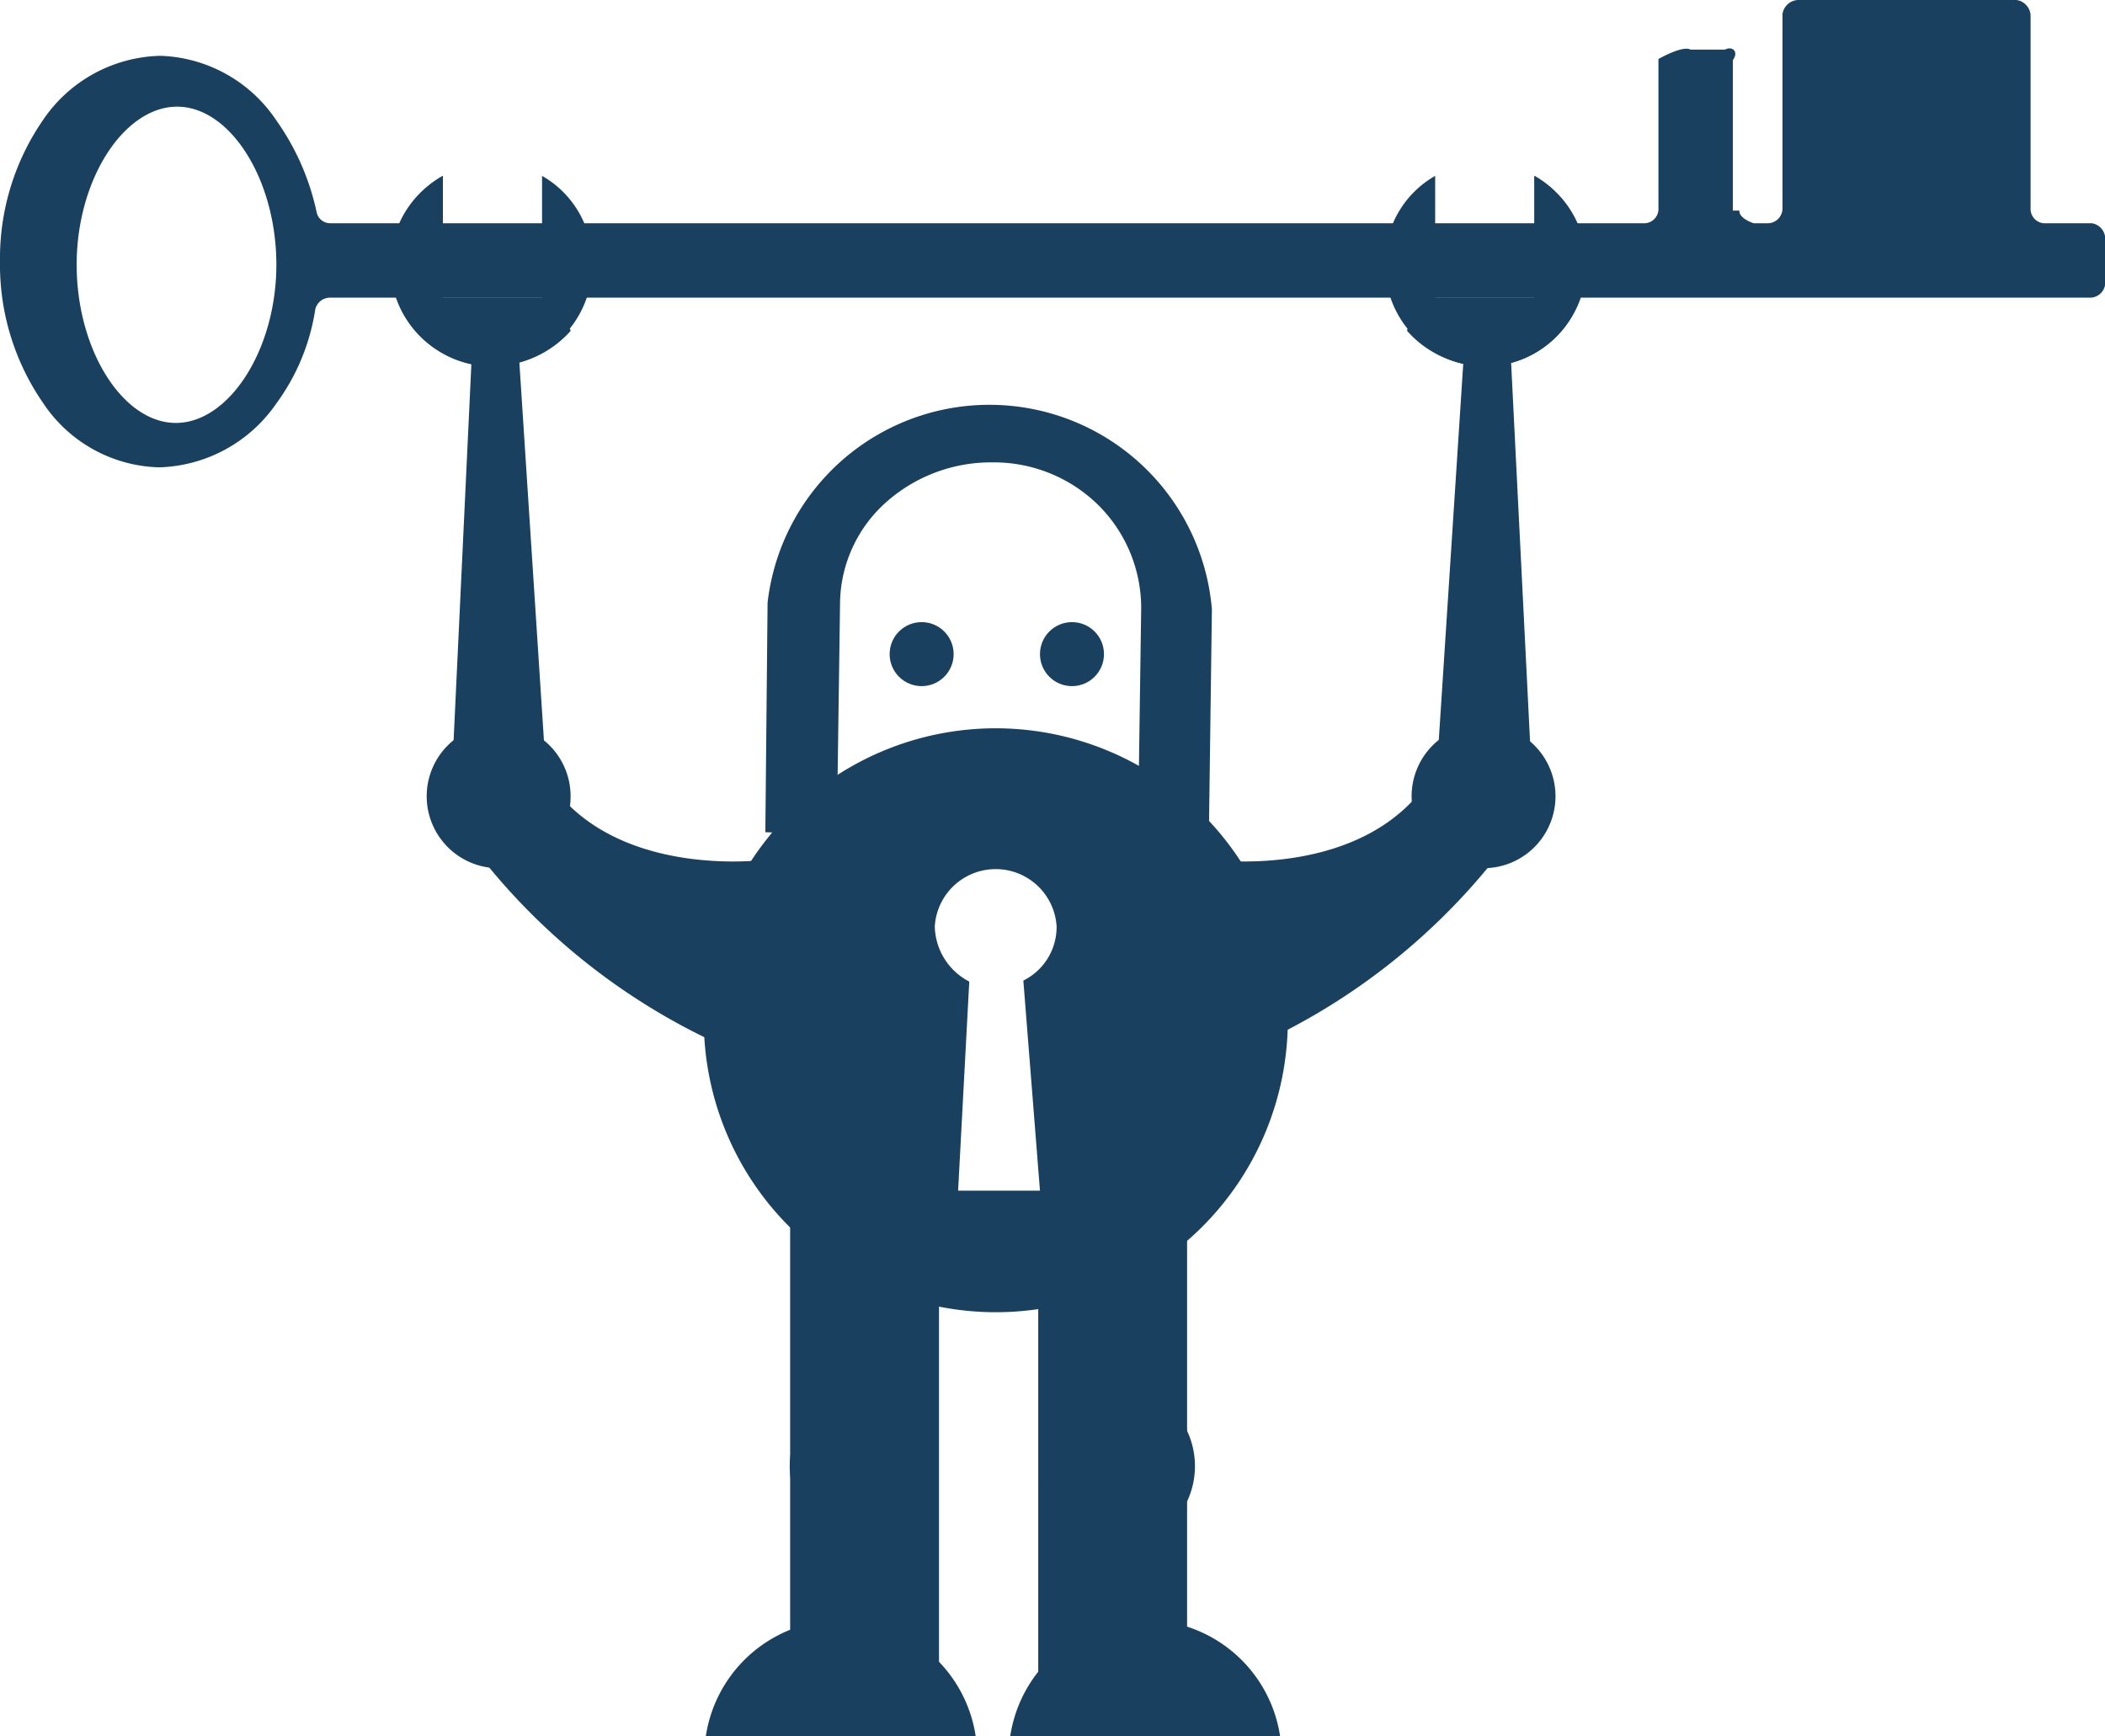
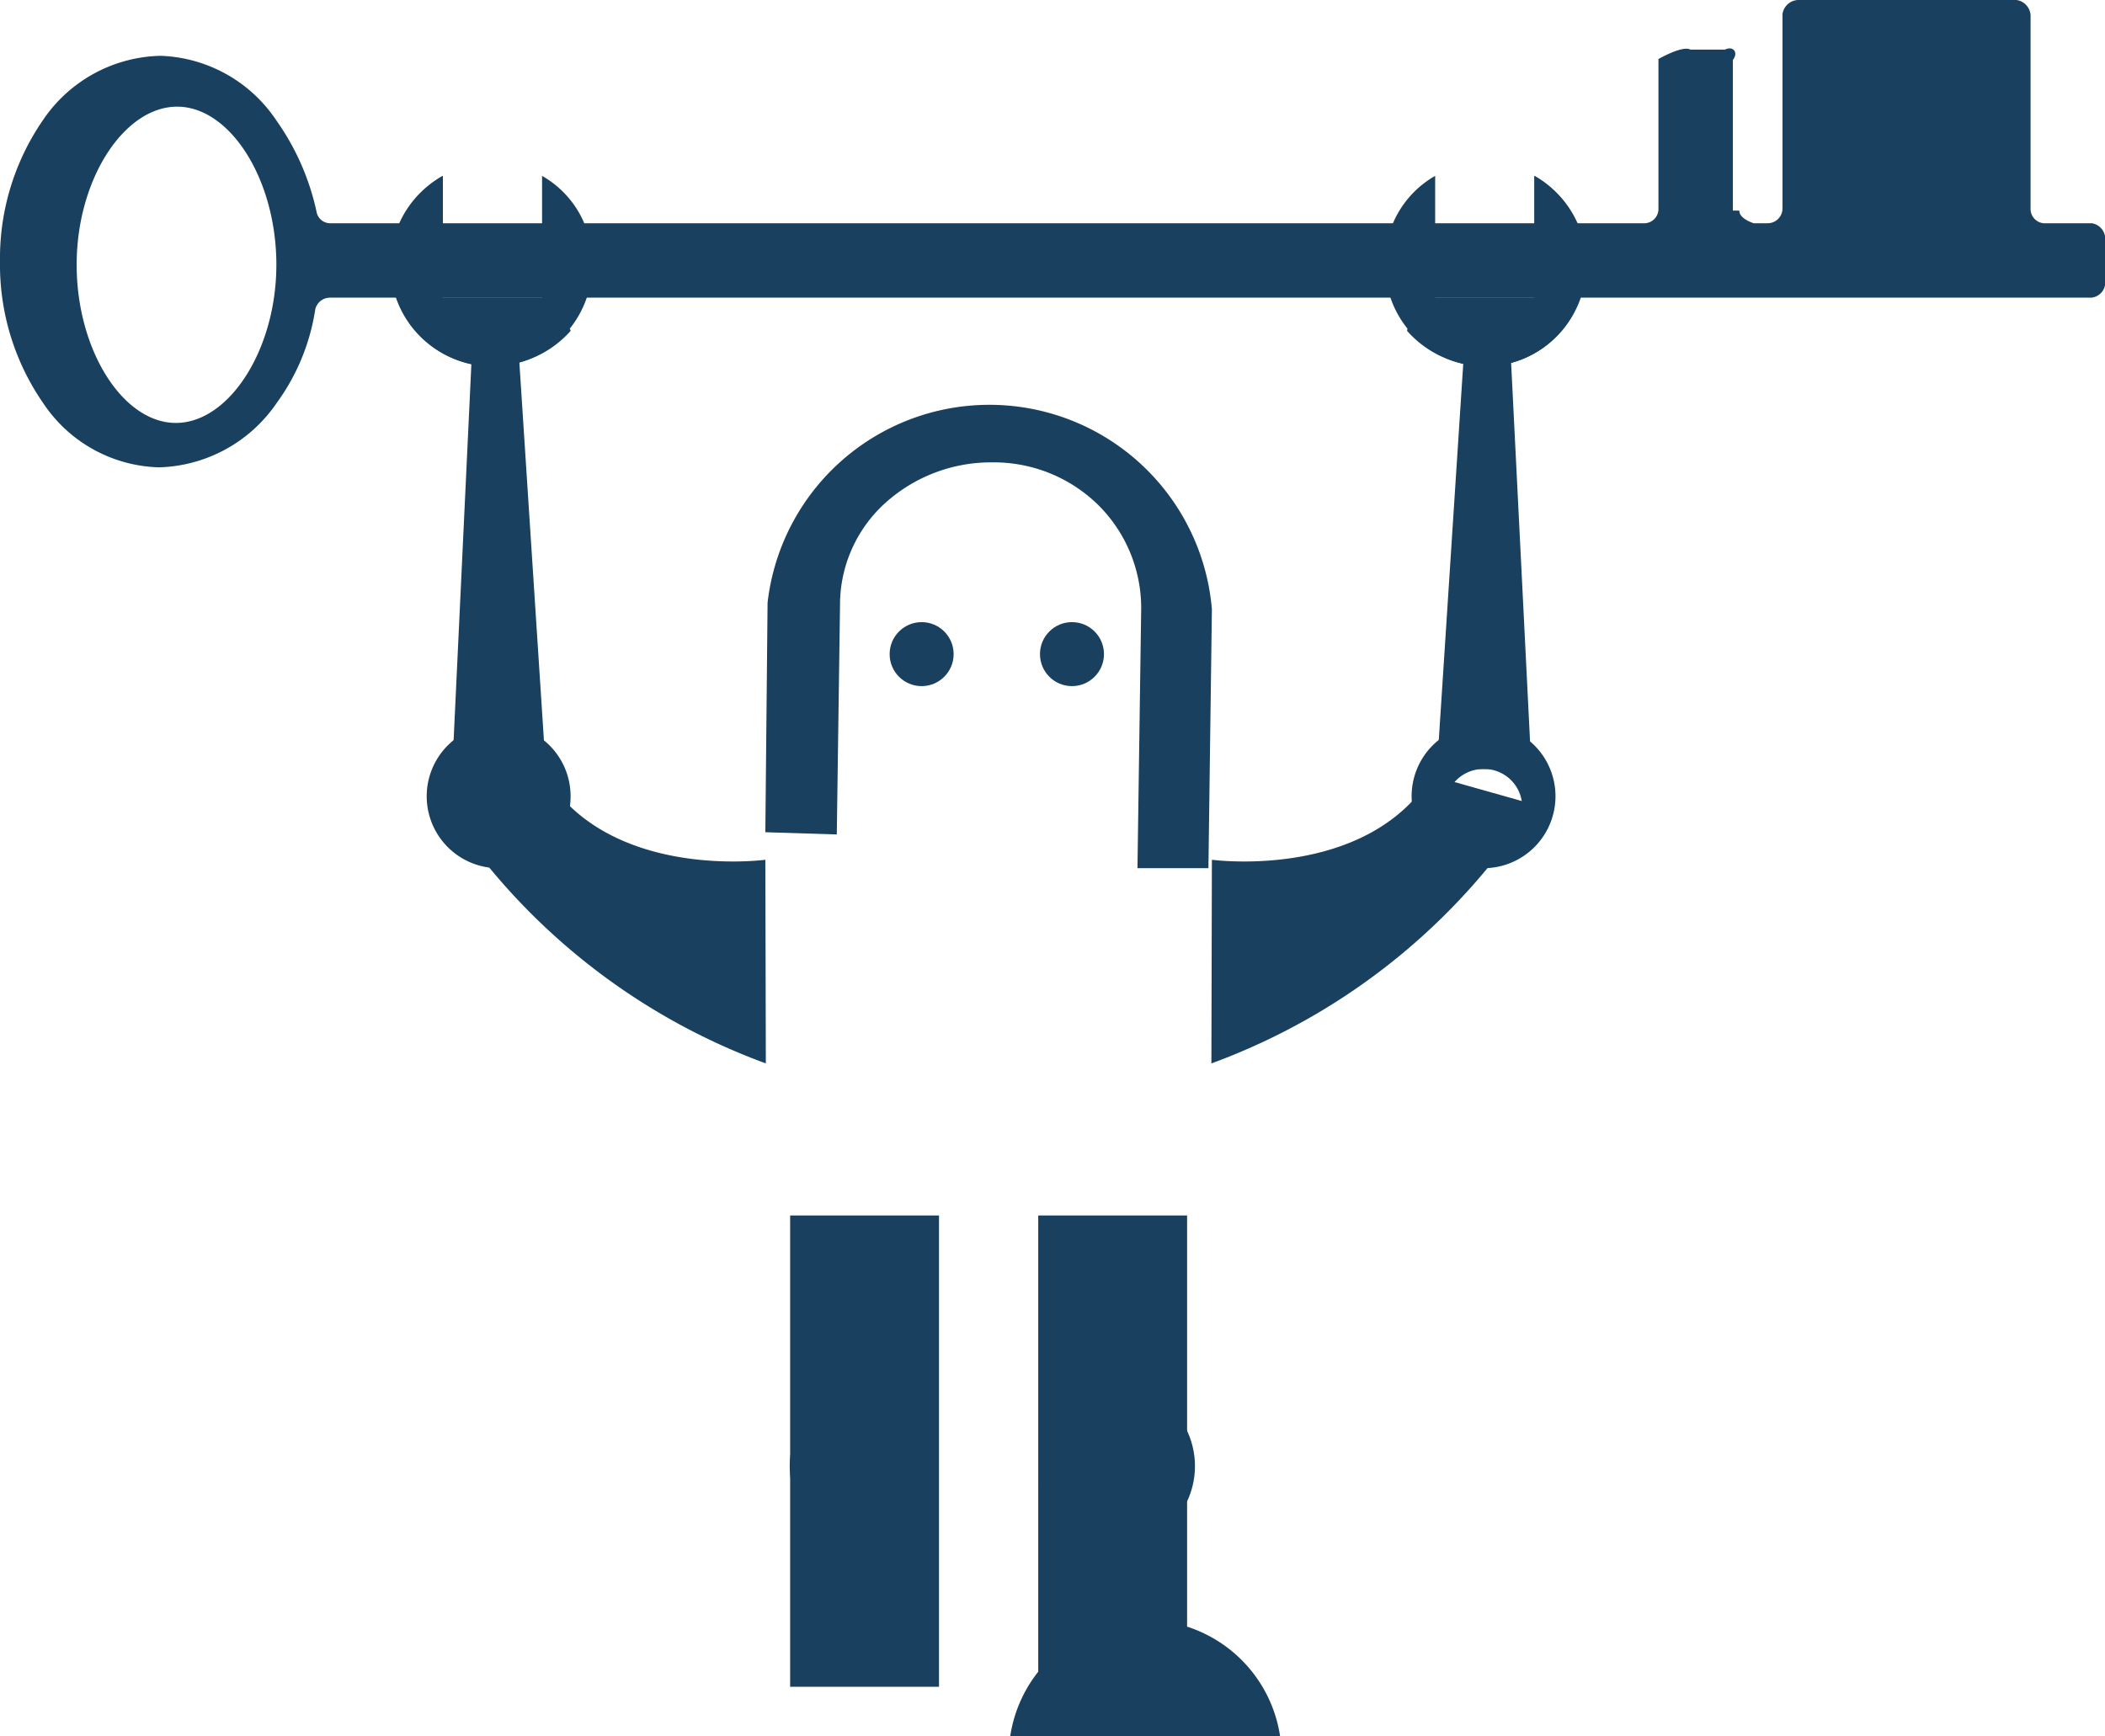
<svg xmlns="http://www.w3.org/2000/svg" id="home" viewBox="0 0 84.85 70">
  <title>certbot</title>
  <path d="M21.85,7.09V12h-4V7.09a4.14,4.14,0,0,0-1.08,6.25,4,4,0,0,0,3.58,1.4,4.1,4.1,0,0,0,3.52-4.08A4,4,0,0,0,21.85,7.09Z" style="fill:#19405e" />
  <path d="M57.85,7.09V12h4V7.09a4.14,4.14,0,0,1,1.08,6.25,4,4,0,0,1-3.58,1.4,4.1,4.1,0,0,1-3.52-4.08A4,4,0,0,1,57.85,7.09Z" style="fill:#19405e" />
  <rect x="31.85" y="49" width="6" height="19" style="fill:#19405e" />
  <rect x="41.85" y="49" width="6" height="19" style="fill:#19405e" />
  <path d="M61.73,31l-.9-18H59.09L57.92,31Z" style="fill:#19405e" />
  <path d="M48.85,34.66s6.24.85,8.87-3.39l4.11,1.16a26.08,26.08,0,0,1-13,10.44Z" style="fill:#19405e" />
-   <circle cx="59.8" cy="32.43" r="2.23" style="fill:#19405e" />
  <path d="M59.8,35a2.9,2.9,0,1,1,2.9-2.9h0A2.9,2.9,0,0,1,59.8,35Zm0-4a1.56,1.56,0,1,0,1.56,1.56A1.54,1.54,0,0,0,59.82,31Z" style="fill:#19405e" />
  <circle cx="34.96" cy="59.1" r="2.68" style="fill:#19405e" />
  <path d="M35,62.45a3.35,3.35,0,0,1,0-6.69c1.83,0,2.68,1.51,2.68,3.34S36.79,62.45,35,62.45ZM34.9,57a2,2,0,0,0-2,2h0a2,2,0,0,0,1.22,1.89,2.07,2.07,0,0,0,2.71-2.73A2,2,0,0,0,34.92,57Z" style="fill:#19405e" />
-   <circle cx="45" cy="59.1" r="2.68" style="fill:#19405e" />
  <path d="M45,62.45a3.08,3.08,0,0,1-3-3.35,3.05,3.05,0,0,1,3-3.34,3.35,3.35,0,0,1,0,6.69ZM44.9,57a2,2,0,0,0-2,2h0a2,2,0,0,0,1.22,1.89,2.07,2.07,0,0,0,2.71-2.73A2,2,0,0,0,44.92,57Z" style="fill:#19405e" />
  <path d="M18.23,31l.85-18h1.75L22,31Z" style="fill:#19405e" />
  <path d="M30.85,34.66s-6.24.85-8.87-3.39l-4.11,1.16a26.08,26.08,0,0,0,13,10.44Z" style="fill:#19405e" />
  <circle cx="20.11" cy="32.43" r="2.23" style="fill:#19405e" />
  <path d="M20.11,35A2.9,2.9,0,1,1,23,32.1h0A2.89,2.89,0,0,1,20.13,35Zm0-4.13a1.56,1.56,0,1,0,1.56,1.56A1.58,1.58,0,0,0,20.11,30.87Z" style="fill:#19405e" />
  <path d="M30.85,33.55l.09-9.25a9,9,0,0,1,17.91.26L48.71,35l-2.86,0L46,24.52a5.85,5.85,0,0,0-1.72-4.15A6,6,0,0,0,40,18.64a6.36,6.36,0,0,0-4.33,1.65,5.53,5.53,0,0,0-1.81,4.1l-.13,9.25Z" style="fill:#19405e" />
  <circle cx="37.15" cy="26.37" r="1.29" style="fill:#19405e" />
  <circle cx="43.21" cy="26.37" r="1.29" style="fill:#19405e" />
-   <path d="M40.14,29.36A11.77,11.77,0,1,0,51.91,41.13,11.78,11.78,0,0,0,40.14,29.36ZM41.92,48h-3.3l.45-8.43a2.56,2.56,0,0,1-1.39-2.23,2.46,2.46,0,0,1,4.91,0,2.41,2.41,0,0,1-1.34,2.19Z" style="fill:#19405e" />
-   <path d="M39.33,70a5.5,5.5,0,0,0-10.88,0Z" style="fill:#19405e" />
  <path d="M51.6,70a5.5,5.5,0,0,0-10.88,0Z" style="fill:#19405e" />
  <path d="M11.15,4.87A5.85,5.85,0,0,0,6.47,2.25,5.87,5.87,0,0,0,1.74,4.83,9.82,9.82,0,0,0,0,10.54a9.8,9.8,0,0,0,1.74,5.71,5.79,5.79,0,0,0,4.68,2.59,5.94,5.94,0,0,0,4.73-2.59,8.6,8.6,0,0,0,1.56-3.79.61.61,0,0,1,.58-.46l71,0a.62.62,0,0,0,.57-.57V9.62A.64.64,0,0,0,84.32,9H82.38a.58.58,0,0,1-.53-.61h0V.62A.66.66,0,0,0,81.28,0H72.47a.66.66,0,0,0-.62.57V8.43a.6.6,0,0,1-.61.57h-.55s-.59-.18-.58-.51h-.26V2.42c.24-.32,0-.58-.32-.42H68.14c-.32-.18-1.29.38-1.29.38V8.46a.58.58,0,0,1-.62.54H13.33a.56.56,0,0,1-.57-.46A10,10,0,0,0,11.15,4.87ZM7.09,17.05c-2.14,0-4-2.94-4-6.38S5,4.3,7.14,4.3s4,2.94,4,6.37S9.23,17.05,7.09,17.05Z" style="fill:#19405e" />
  <path d="M22.84,13.11c-.31-.44-.62-.66-.93-1.11H17.85V7.09a4.09,4.09,0,0,0,2,7.67A4.23,4.23,0,0,0,23,13.34C23,13.25,22.89,13.2,22.84,13.11Z" style="fill:#19405e" />
  <path d="M56.85,13.11c.32-.44.4-.66.72-1.11h4.28V7.09a4.1,4.1,0,0,1,1.57,5.58,4.05,4.05,0,0,1-3.58,2.09,4.2,4.2,0,0,1-3.12-1.42C56.72,13.25,56.76,13.2,56.85,13.11Z" style="fill:#19405e" />
</svg>